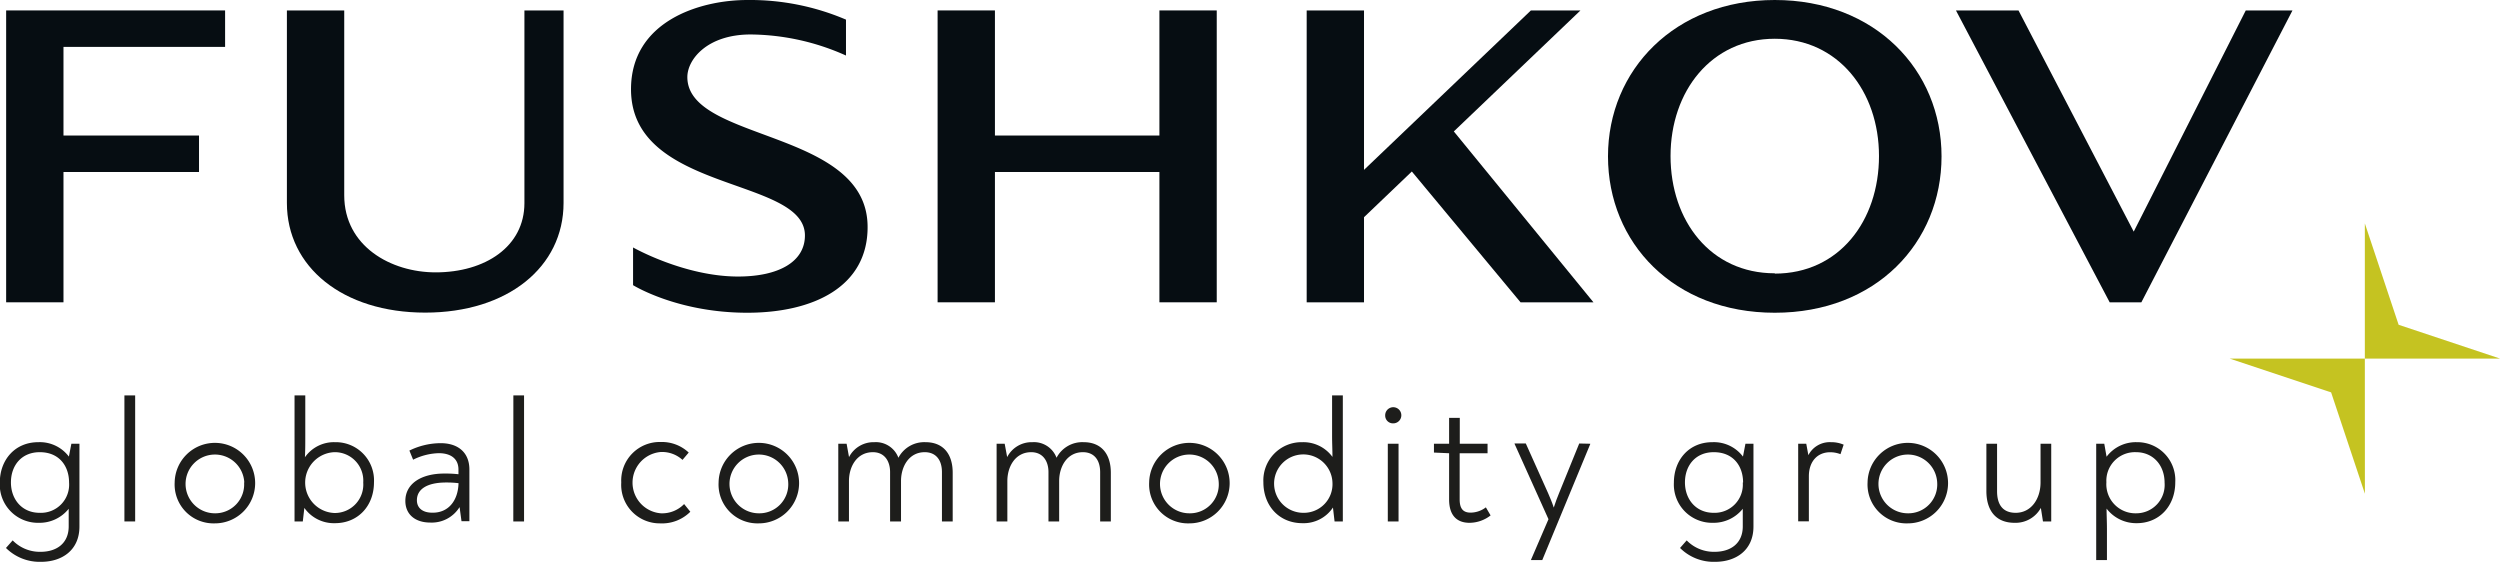
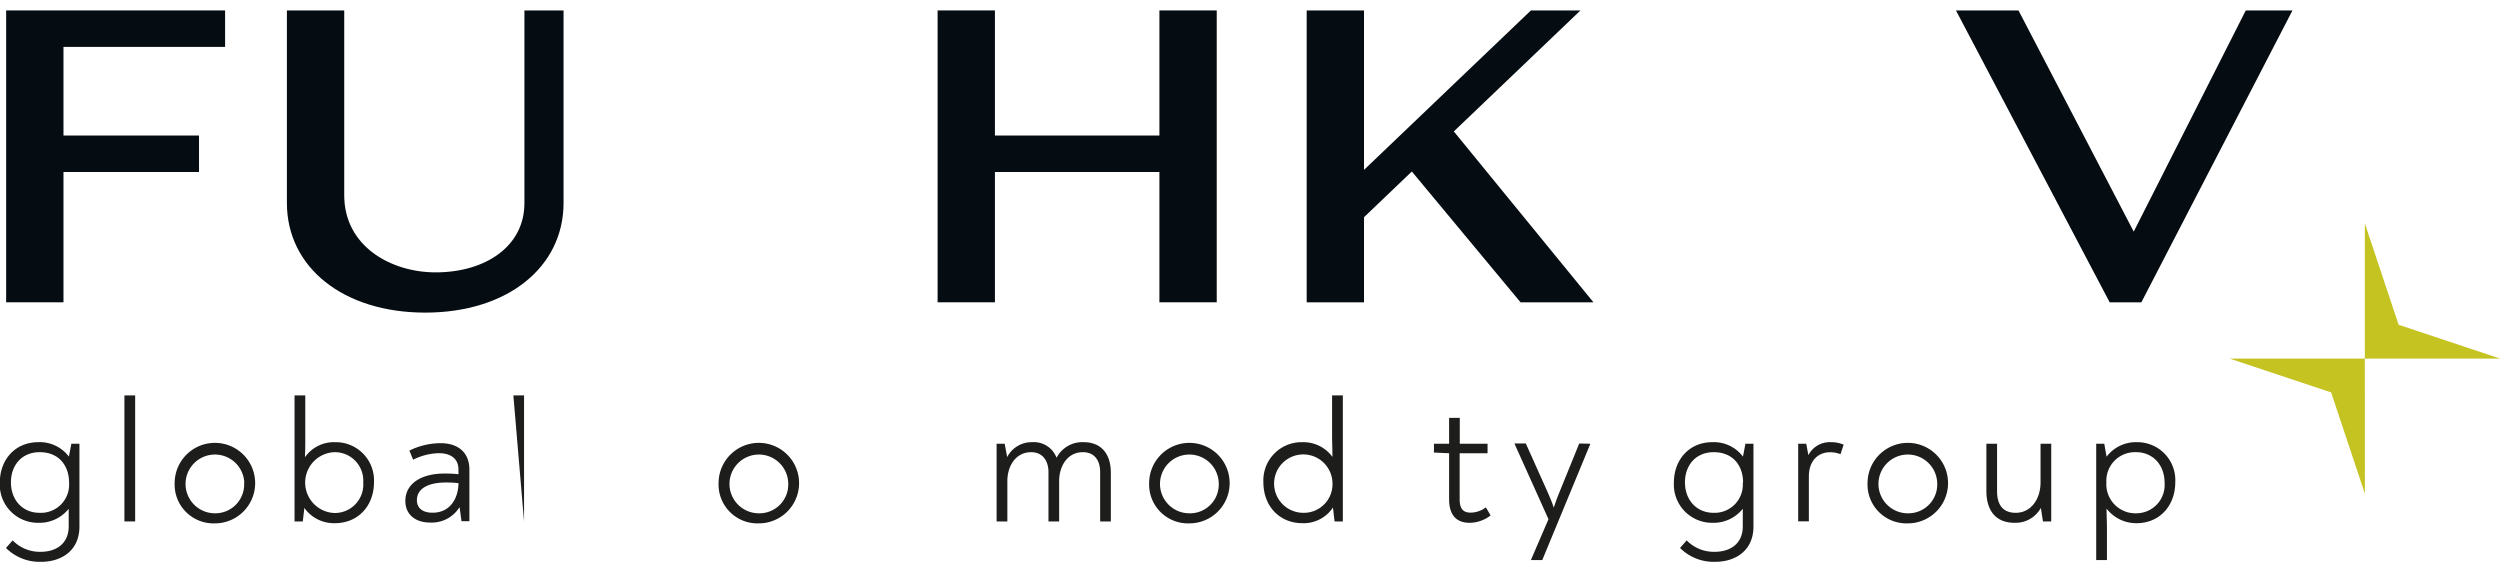
<svg xmlns="http://www.w3.org/2000/svg" id="Слой_1" data-name="Слой 1" viewBox="0 0 402.49 90.45">
  <defs>
    <style>.cls-1{fill:#1d1d1b;}.cls-2{fill:#060d12;}.cls-3{fill:#c5c321;}</style>
  </defs>
  <title>Fushkov_main_logo_horizontal_mini</title>
  <path class="cls-1" d="M232.49,323.85v13.33c0,3.85-2.86,5.68-6.17,5.68a7.68,7.68,0,0,1-5.66-2.23l1.08-1.22a6.1,6.1,0,0,0,4.5,1.84c2.54,0,4.52-1.33,4.52-4.1,0-1,0-1.9,0-2.83a6,6,0,0,1-4.81,2.26,6.15,6.15,0,0,1-6.28-6.48c0-3.59,2.38-6.5,6.2-6.5a5.86,5.86,0,0,1,4.92,2.32l.4-2.07Zm-1.67,6.25c0-2.63-1.56-4.89-4.72-4.89-2.95,0-4.64,2.15-4.64,4.87s1.78,4.89,4.61,4.89A4.54,4.54,0,0,0,230.82,330.1Z" transform="translate(-219.7 -252.41)" />
  <path class="cls-1" d="M239.73,316.07h1.73l0,20.29h-1.73Z" transform="translate(-219.7 -252.41)" />
  <path class="cls-1" d="M247.82,330.1a6.48,6.48,0,1,1,6.46,6.57A6.26,6.26,0,0,1,247.82,330.1Zm11.21,0a4.73,4.73,0,1,0-4.75,4.95A4.65,4.65,0,0,0,259,330.1Z" transform="translate(-219.7 -252.41)" />
  <path class="cls-1" d="M279.91,330.05c0,3.82-2.58,6.59-6.28,6.59a5.82,5.82,0,0,1-4.93-2.46l-.25,2.18h-1.33V316.07h1.73v6.51c0,1.19,0,2.35-.06,3.45a5.69,5.69,0,0,1,4.84-2.43A6.15,6.15,0,0,1,279.91,330.05Zm-1.73.05a4.58,4.58,0,0,0-4.67-4.89,4.9,4.9,0,0,0,0,9.79A4.58,4.58,0,0,0,278.18,330.1Z" transform="translate(-219.7 -252.41)" />
  <path class="cls-1" d="M295.27,328v8.32H294l-.31-2.27a5.27,5.27,0,0,1-4.73,2.49c-2.43,0-4-1.33-4-3.48,0-2.8,2.58-4.41,6.26-4.41a18.64,18.64,0,0,1,2.29.11V328c0-1.75-1.25-2.63-3.17-2.63a9.79,9.79,0,0,0-4.13,1.05l-.6-1.47a11.54,11.54,0,0,1,4.9-1.19C293.38,323.71,295.27,325.21,295.27,328Zm-1.75,2.2a15.89,15.89,0,0,0-2-.11c-2.94,0-4.7,1-4.7,2.86,0,1.24.91,2,2.47,2C291.82,335,293.43,333.1,293.52,330.24Z" transform="translate(-219.7 -252.41)" />
-   <path class="cls-1" d="M302.35,316.07h1.72l0,20.29h-1.73Z" transform="translate(-219.7 -252.41)" />
-   <path class="cls-1" d="M319.72,330.08a6.2,6.2,0,0,1,6.39-6.51,6.3,6.3,0,0,1,4.47,1.7l-1,1.18a4.89,4.89,0,0,0-3.48-1.27,4.95,4.95,0,0,0,0,9.87,4.93,4.93,0,0,0,3.74-1.49l1,1.24a6.42,6.42,0,0,1-4.84,1.87A6.2,6.2,0,0,1,319.72,330.08Z" transform="translate(-219.7 -252.41)" />
+   <path class="cls-1" d="M302.35,316.07h1.72l0,20.29Z" transform="translate(-219.7 -252.41)" />
  <path class="cls-1" d="M335.39,330.1a6.48,6.48,0,1,1,6.45,6.57A6.26,6.26,0,0,1,335.39,330.1Zm11.21,0a4.73,4.73,0,1,0-4.76,4.95A4.65,4.65,0,0,0,346.6,330.1Z" transform="translate(-219.7 -252.41)" />
-   <path class="cls-1" d="M373.08,328.52v7.84h-1.73v-7.93c0-2-1-3.22-2.77-3.22-2.52,0-3.82,2.29-3.82,4.64v6.51H363v-7.95c0-1.73-.87-3.2-2.77-3.2-2.55,0-3.85,2.29-3.85,4.64v6.51h-1.72V323.85H356l.39,2.15a4.44,4.44,0,0,1,4.08-2.4,3.87,3.87,0,0,1,3.87,2.51,4.69,4.69,0,0,1,4.36-2.51C371.55,323.6,373.08,325.49,373.08,328.52Z" transform="translate(-219.7 -252.41)" />
  <path class="cls-1" d="M398.54,328.52v7.84h-1.72v-7.93c0-2-1-3.22-2.78-3.22-2.52,0-3.82,2.29-3.82,4.64v6.51H388.5v-7.95c0-1.73-.88-3.2-2.78-3.2-2.54,0-3.84,2.29-3.84,4.64v6.51h-1.73V323.85h1.3l.4,2.15a4.43,4.43,0,0,1,4.07-2.4,3.88,3.88,0,0,1,3.88,2.51,4.67,4.67,0,0,1,4.36-2.51C397,323.6,398.54,325.49,398.54,328.52Z" transform="translate(-219.7 -252.41)" />
  <path class="cls-1" d="M404.71,330.1a6.48,6.48,0,1,1,6.45,6.57A6.26,6.26,0,0,1,404.71,330.1Zm11.2,0a4.73,4.73,0,1,0-4.75,4.95A4.64,4.64,0,0,0,415.91,330.1Z" transform="translate(-219.7 -252.41)" />
  <path class="cls-1" d="M435.89,316.07v20.29h-1.33l-.26-2.24a5.66,5.66,0,0,1-4.92,2.52c-3.71,0-6.28-2.77-6.28-6.59a6.15,6.15,0,0,1,6.28-6.45,5.8,5.8,0,0,1,4.84,2.37c0-1.07-.06-2.2-.06-3.39v-6.51Zm-1.67,14a4.7,4.7,0,1,0-4.73,4.9A4.61,4.61,0,0,0,434.22,330.1Z" transform="translate(-219.7 -252.41)" />
-   <path class="cls-1" d="M442.71,319.32a1.3,1.3,0,1,1,1.3,1.25A1.25,1.25,0,0,1,442.71,319.32Zm.42,4.53h1.73v12.51h-1.73Z" transform="translate(-219.7 -252.41)" />
  <path class="cls-1" d="M453,332.82v-7.44l-2.44-.11v-1.42H453v-4.16h1.72v4.16h4.47v1.53H454.7v7.44c0,1.58.65,2.12,1.76,2.12a4.1,4.1,0,0,0,2.46-.85l.76,1.3a5.58,5.58,0,0,1-3.39,1.19C454.25,336.58,453,335.39,453,332.82Z" transform="translate(-219.7 -252.41)" />
  <path class="cls-1" d="M475.72,323.85v.06L468,342.58h-1.81v-.06L469,336l-5.46-12.13v-.06h1.81l3.59,8c.31.73.63,1.44.91,2.32.28-.88.56-1.61.85-2.32l3.25-8Z" transform="translate(-219.7 -252.41)" />
  <path class="cls-1" d="M502,323.85v13.33c0,3.85-2.86,5.68-6.17,5.68a7.64,7.64,0,0,1-5.65-2.23l1.07-1.22a6.1,6.1,0,0,0,4.5,1.84c2.55,0,4.53-1.33,4.53-4.1,0-1,0-1.9,0-2.83a6,6,0,0,1-4.8,2.26,6.16,6.16,0,0,1-6.29-6.48c0-3.59,2.38-6.5,6.2-6.5a5.86,5.86,0,0,1,4.92,2.32l.4-2.07Zm-1.67,6.25c0-2.63-1.55-4.89-4.72-4.89-2.94,0-4.64,2.15-4.64,4.87s1.78,4.89,4.61,4.89A4.54,4.54,0,0,0,500.28,330.1Z" transform="translate(-219.7 -252.41)" />
  <path class="cls-1" d="M516.52,324l-.51,1.53a4.6,4.6,0,0,0-1.67-.31c-2,0-3.42,1.44-3.42,3.87v7.25H509.2V323.85h1.3l.34,1.84a3.87,3.87,0,0,1,3.65-2.09A5,5,0,0,1,516.52,324Z" transform="translate(-219.7 -252.41)" />
  <path class="cls-1" d="M520.37,330.1a6.48,6.48,0,1,1,6.45,6.57A6.26,6.26,0,0,1,520.37,330.1Zm11.21,0a4.73,4.73,0,1,0-4.76,4.95A4.65,4.65,0,0,0,531.58,330.1Z" transform="translate(-219.7 -252.41)" />
  <path class="cls-1" d="M549.94,323.85v12.51h-1.33l-.34-2.18a4.65,4.65,0,0,1-4.22,2.4c-3.11,0-4.55-2.06-4.55-5.12v-7.61h1.72v7.64c0,2,.79,3.48,3,3.48,2.49,0,4-2.24,4-4.89v-6.23Z" transform="translate(-219.7 -252.41)" />
  <path class="cls-1" d="M569.91,330.05c0,3.85-2.6,6.59-6.19,6.59a6,6,0,0,1-4.87-2.35c0,1,.06,2.12.06,3.37v4.92h-1.73V323.85h1.3l.37,2.09a5.91,5.91,0,0,1,4.89-2.34A6.11,6.11,0,0,1,569.91,330.05Zm-1.72.08c0-2.88-1.9-4.92-4.59-4.92a4.6,4.6,0,0,0-4.78,4.84,4.68,4.68,0,0,0,4.78,5A4.57,4.57,0,0,0,568.19,330.13Z" transform="translate(-219.7 -252.41)" />
  <polygon class="cls-2" points="0.99 48.67 10.22 48.67 10.22 27.69 32.04 27.69 32.04 21.82 10.22 21.82 10.22 7.55 36.24 7.55 36.24 1.68 0.99 1.68 0.99 48.67" />
  <polygon class="cls-2" points="254.45 1.68 246.47 1.68 219.6 27.35 219.6 1.68 210.37 1.68 210.37 48.67 219.6 48.67 219.6 34.97 227.3 27.61 244.8 48.67 256.54 48.67 234.06 21.16 254.45 1.68" />
  <polygon class="cls-2" points="186.66 21.82 160.18 21.82 160.18 1.68 150.95 1.68 150.95 48.67 160.18 48.67 160.18 27.69 186.66 27.69 186.66 48.67 195.89 48.67 195.89 1.68 186.66 1.68 186.66 21.82" />
  <polygon class="cls-2" points="361.56 1.68 343.52 37.29 324.97 1.68 314.9 1.68 339.65 48.67 344.75 48.67 369.08 1.68 361.56 1.68" />
-   <path class="cls-2" d="M505.43,252.41c-16.08,0-26.85,11.27-26.85,25.17s10.56,25.18,26.85,25.18,26.85-11.27,26.85-25.18S521.57,252.41,505.43,252.41Zm0,44c-10.34,0-16.78-8.45-16.78-18.88s6.57-18.88,16.78-18.88,16.78,8.46,16.78,18.88S515.81,296.46,505.43,296.46Z" transform="translate(-219.7 -252.41)" />
  <path class="cls-2" d="M304.13,285.11c0,7-6.32,11.15-14.29,11.15-7.21,0-14.72-4.21-14.72-12.41V254.09h-9.23v31c0,10.31,9,17.65,22.27,17.65s22.27-7.34,22.27-17.65v-31h-6.3Z" transform="translate(-219.7 -252.41)" />
-   <path class="cls-2" d="M330.36,264.82c0-2.85,3.21-6.86,10.19-6.86a38.12,38.12,0,0,1,15.35,3.39v-5.78a39.32,39.32,0,0,0-15.85-3.16c-7.8,0-18.76,3.48-18.76,14.37,0,16.7,28,14.06,28,23.54,0,4.19-4.15,6.61-10.77,6.61-8.65,0-16.9-4.68-16.9-4.68v6.07s7.1,4.44,18.39,4.44c10.62,0,19.37-4.16,19.37-13.78C359.42,273.17,330.36,275.29,330.36,264.82Z" transform="translate(-219.7 -252.41)" />
  <path class="cls-3" d="M600.43,288.38l5.44,16.32,16.32,5.44H600.43Zm0,21.76H578.66L595,315.58l5.44,16.32Z" transform="translate(-219.7 -252.41)" />
</svg>